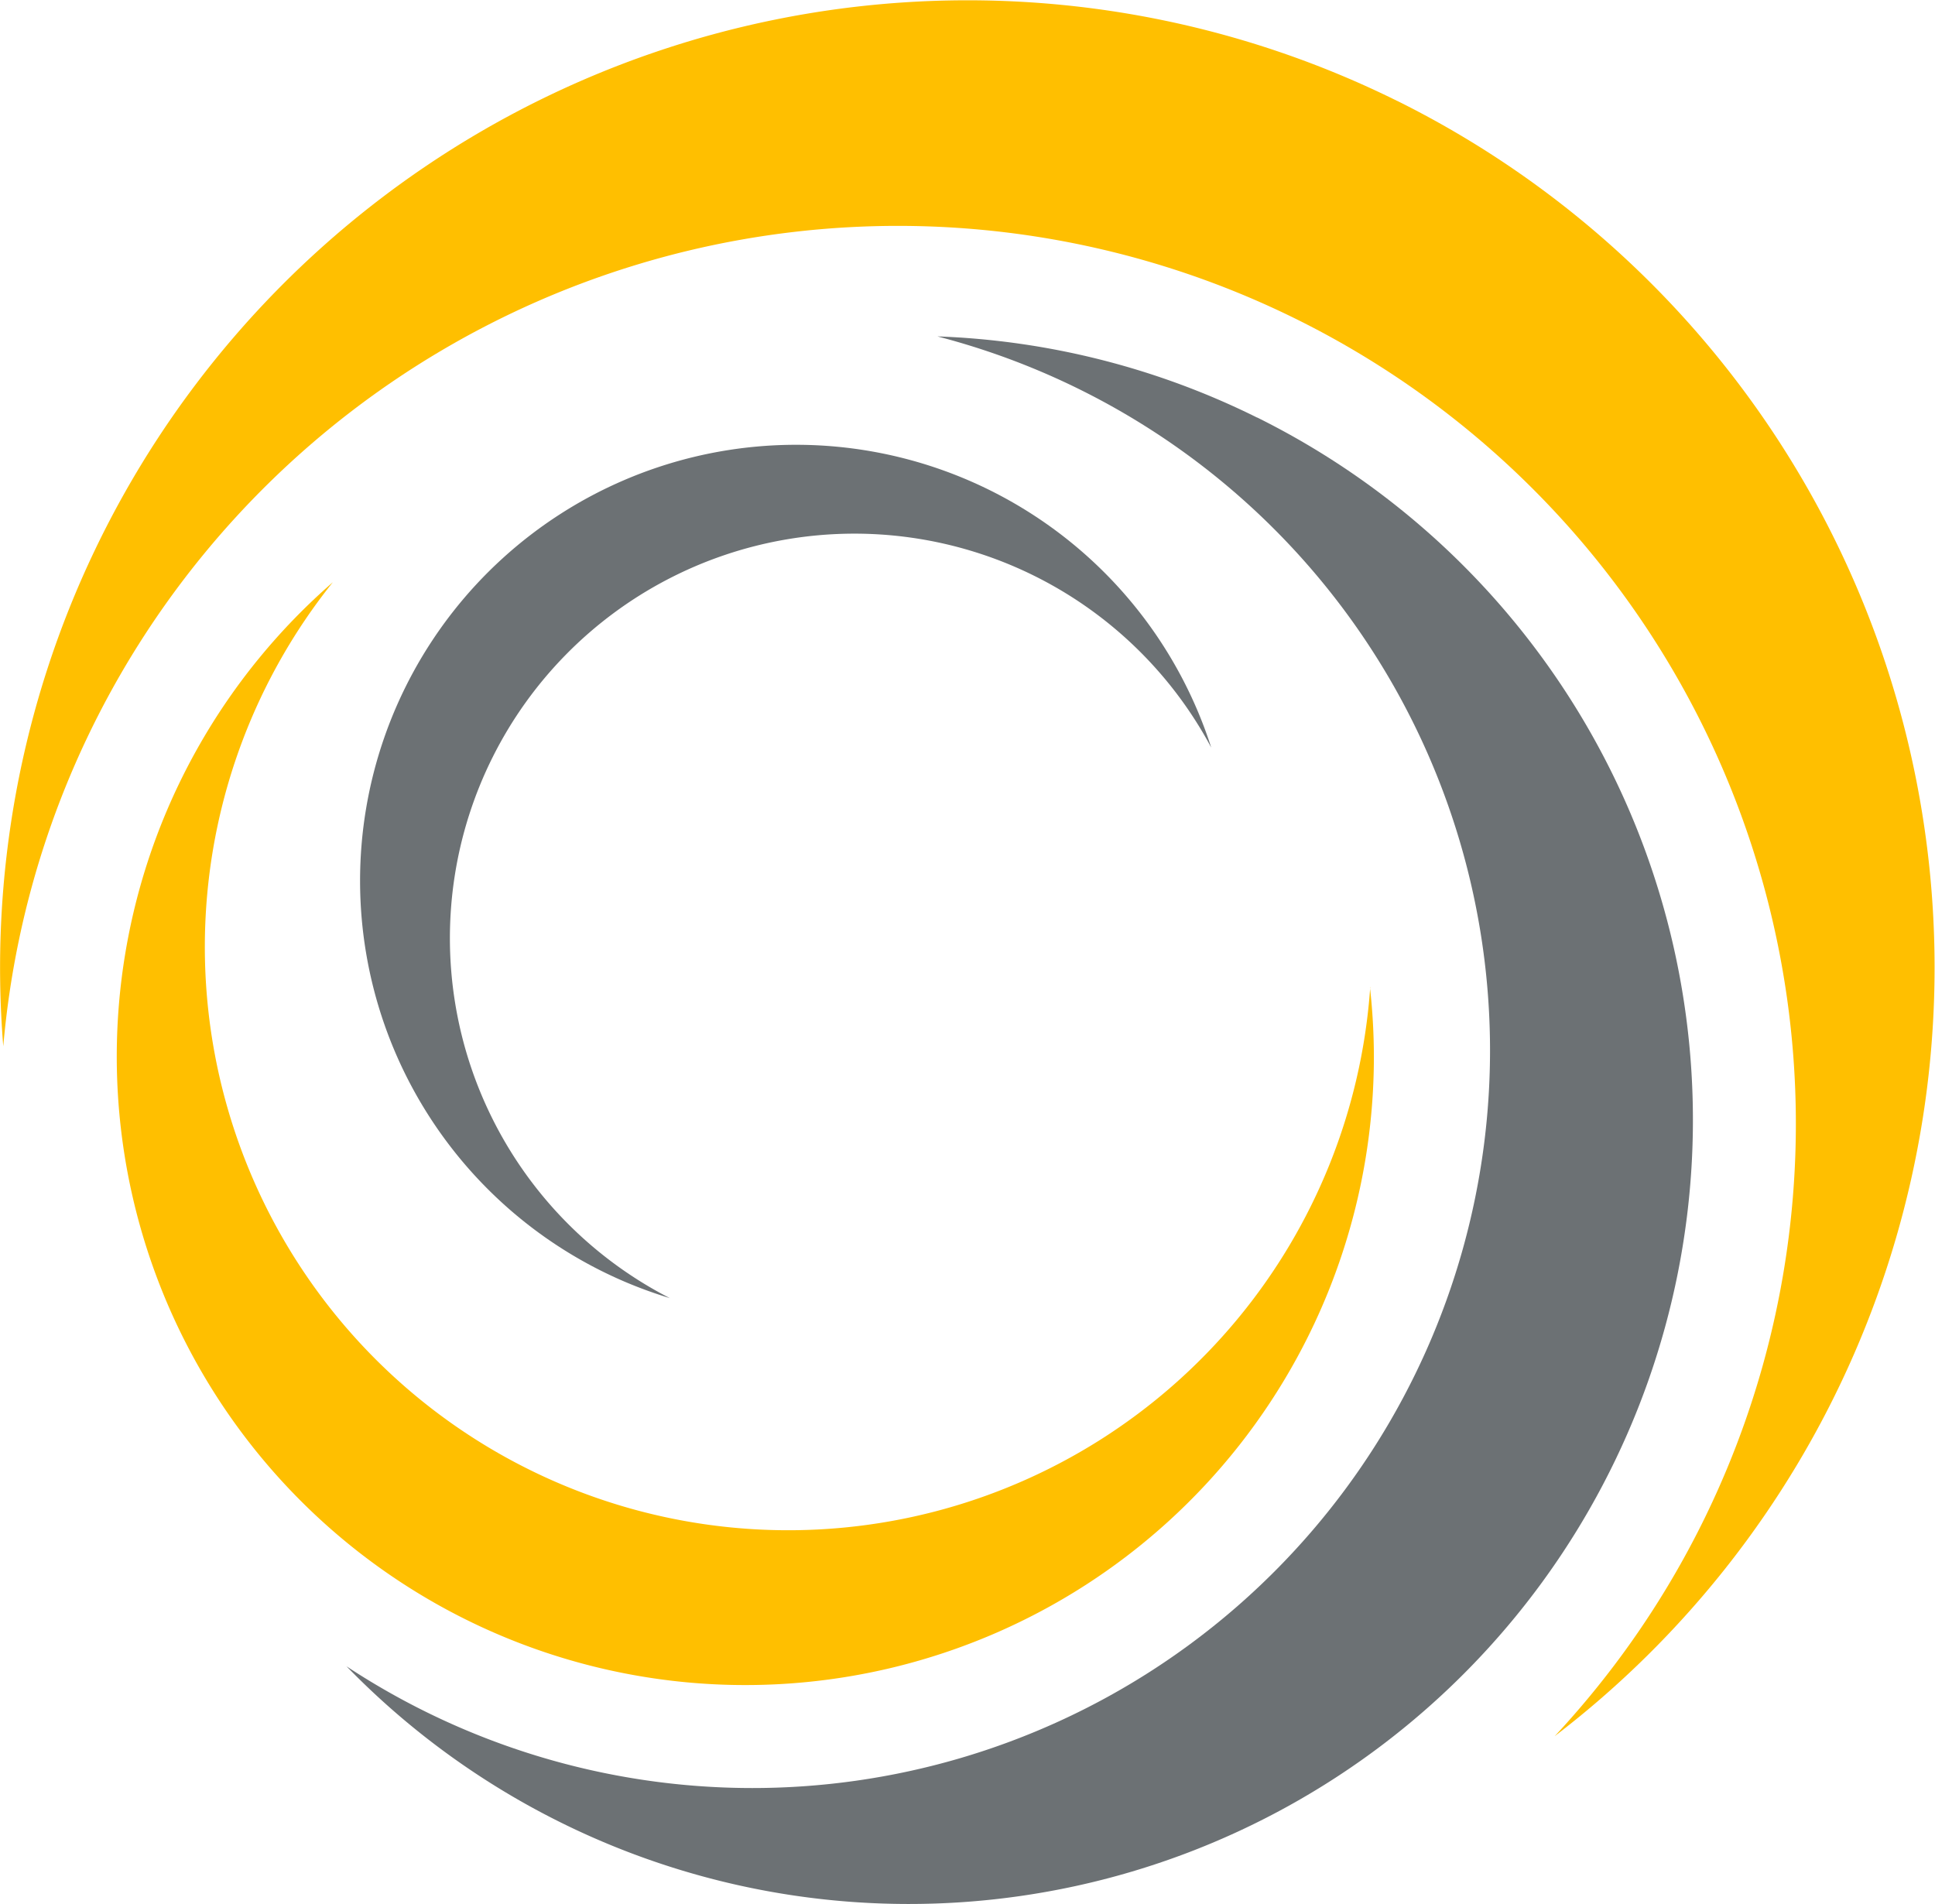
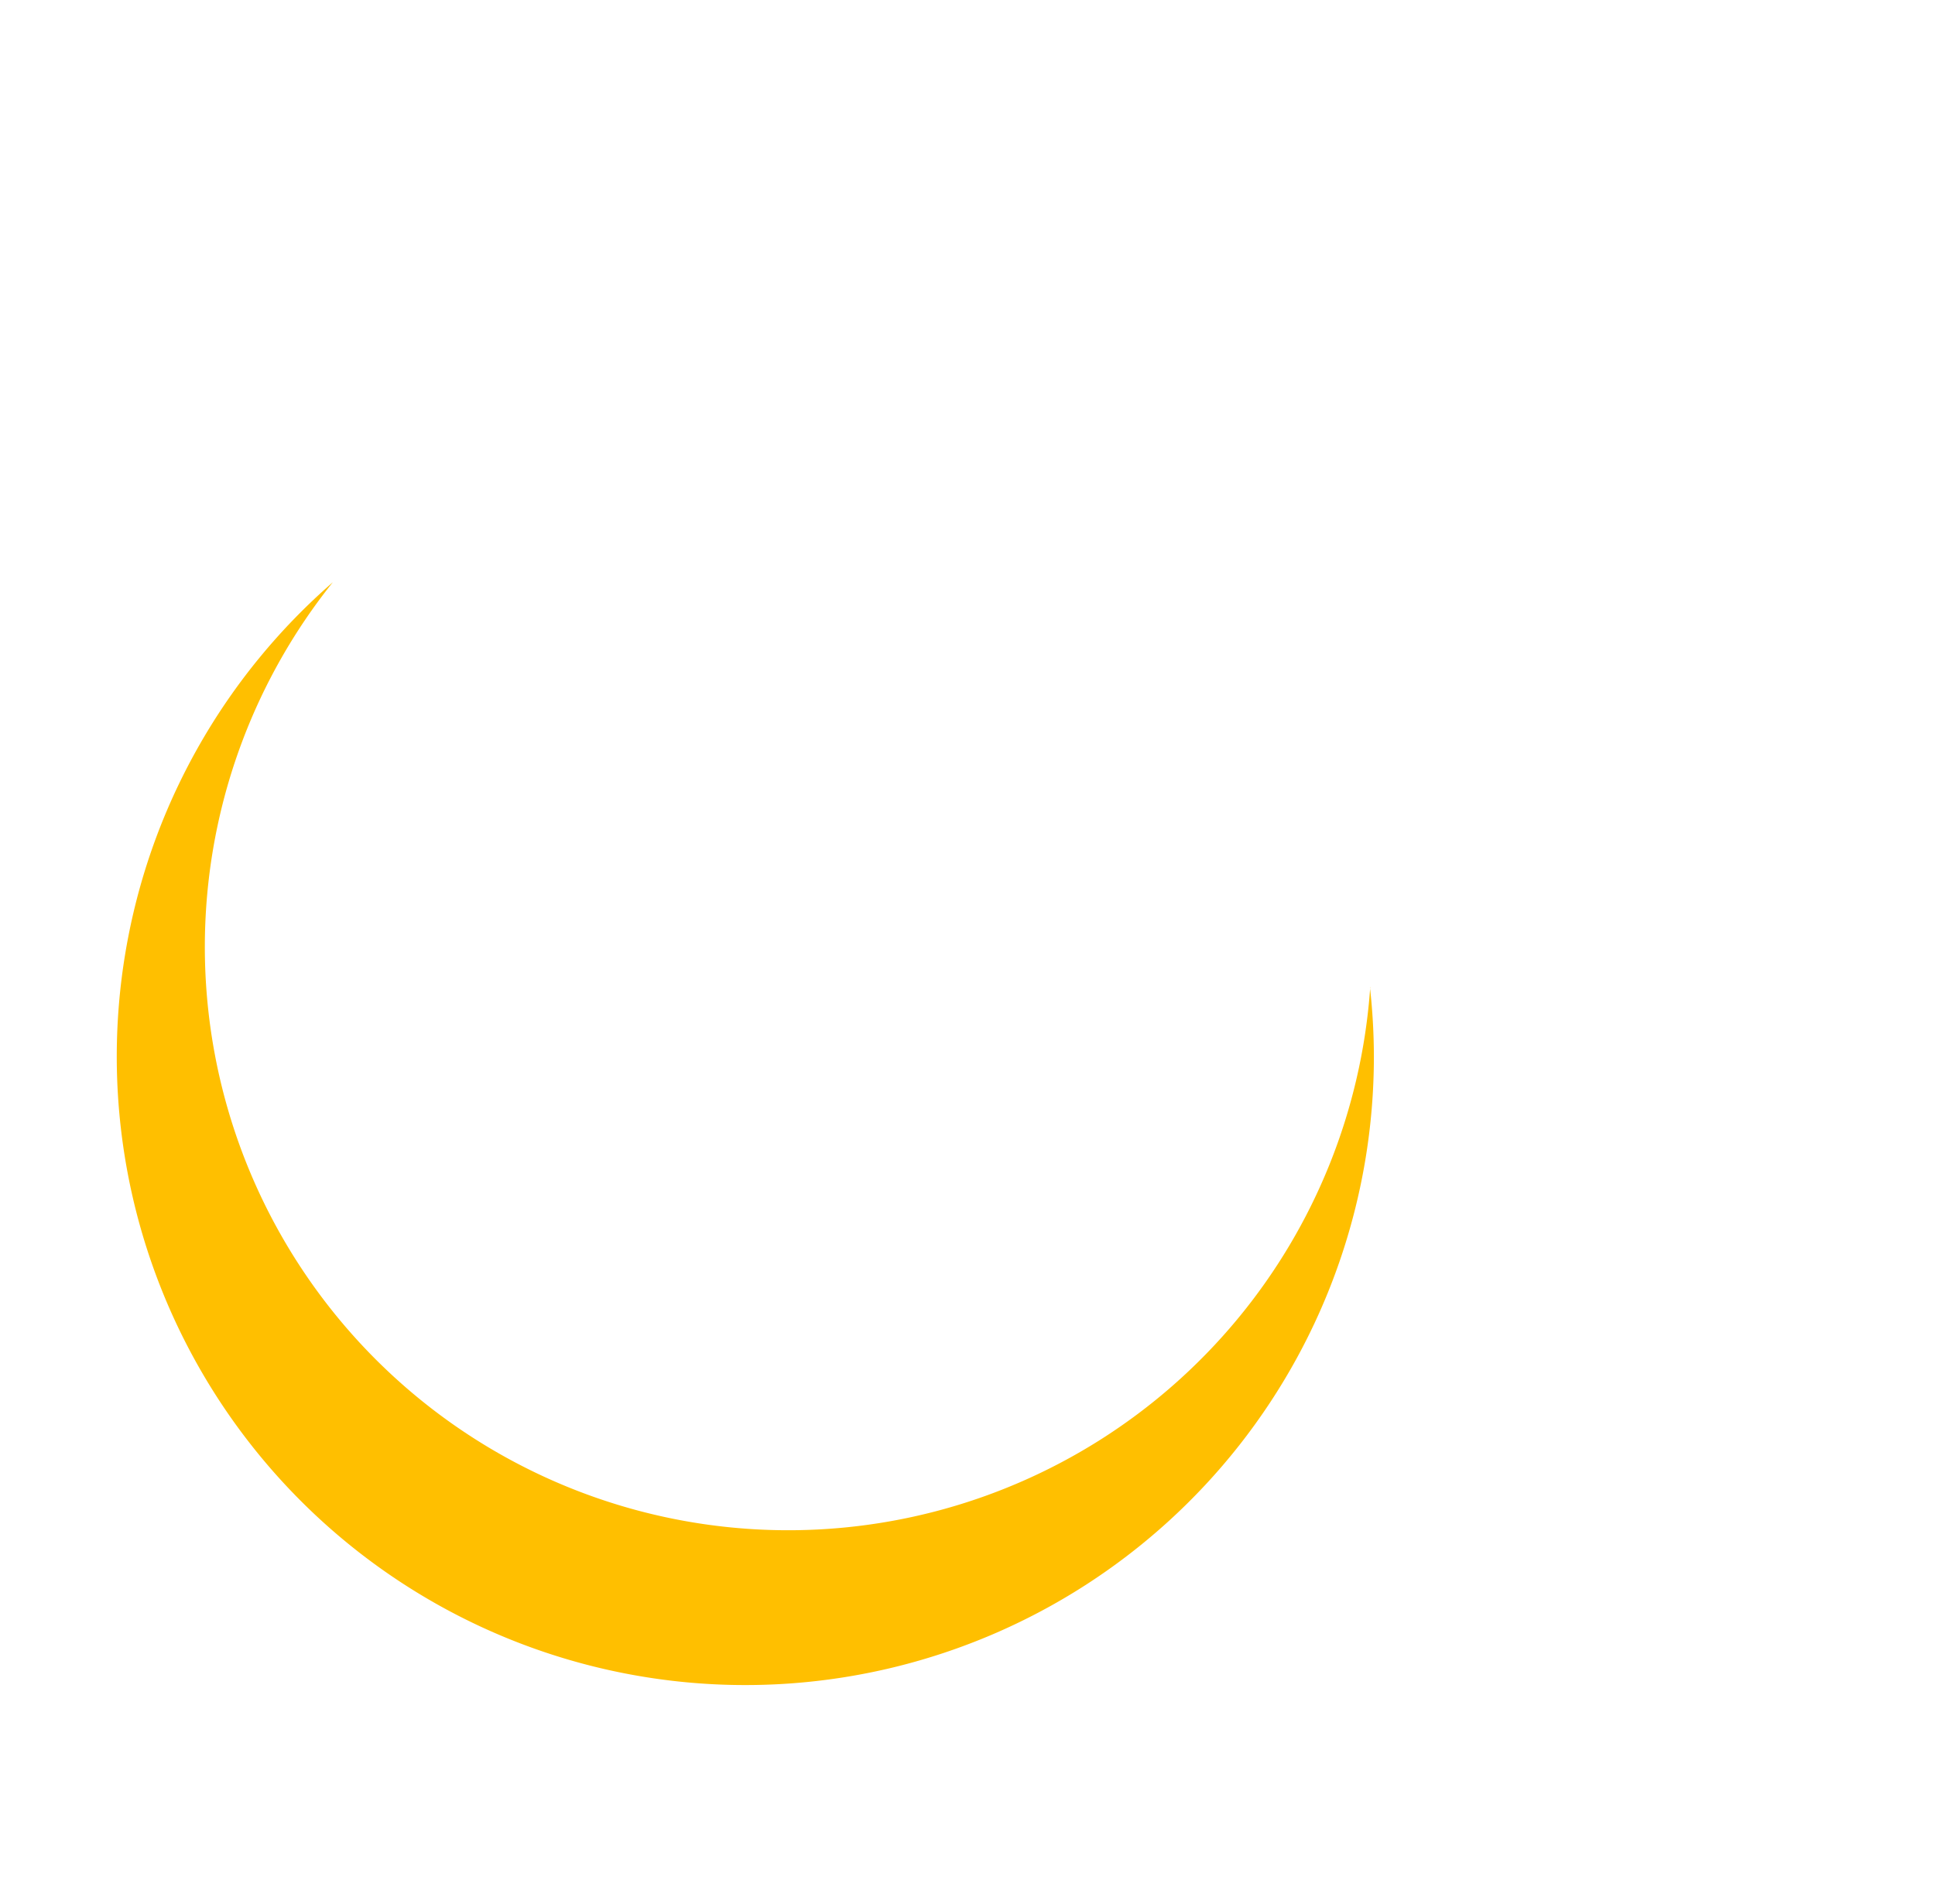
<svg xmlns="http://www.w3.org/2000/svg" width="37.865" height="37.26" viewBox="0 0 37.865 37.26">
  <g id="Grupo_13" data-name="Grupo 13" transform="translate(0 0)">
-     <path id="Caminho_23" data-name="Caminho 23" d="M41.086,59.968a7.916,7.916,0,1,1,10.59-10.776A8.532,8.532,0,1,0,40.2,59.645a8.646,8.646,0,0,0,.89.323" transform="translate(-27.974 -34.563)" fill="#6c7174" />
    <path id="Caminho_24" data-name="Caminho 24" d="M35.861,64.58a11.416,11.416,0,1,1-20.3-7.926,12.3,12.3,0,1,0,20.372,9.29,12.461,12.461,0,0,0-.077-1.364" transform="translate(-9.048 -45.26)" fill="#ffbf00" />
-     <path id="Caminho_25" data-name="Caminho 25" d="M51.516,34.319a15.28,15.28,0,0,0-6.254-1.587A14.434,14.434,0,1,1,33.7,58.757a15.343,15.343,0,1,0,17.82-24.438" transform="translate(-26.919 -26.149)" fill="#6c7174" />
-     <path id="Caminho_26" data-name="Caminho 26" d="M27.343,1.976A18.932,18.932,0,0,0,.064,20.475a17.572,17.572,0,1,1,30.359,13.5,18.934,18.934,0,0,0-3.08-32" transform="translate(0 0)" fill="#ffbf00" />
  </g>
</svg>